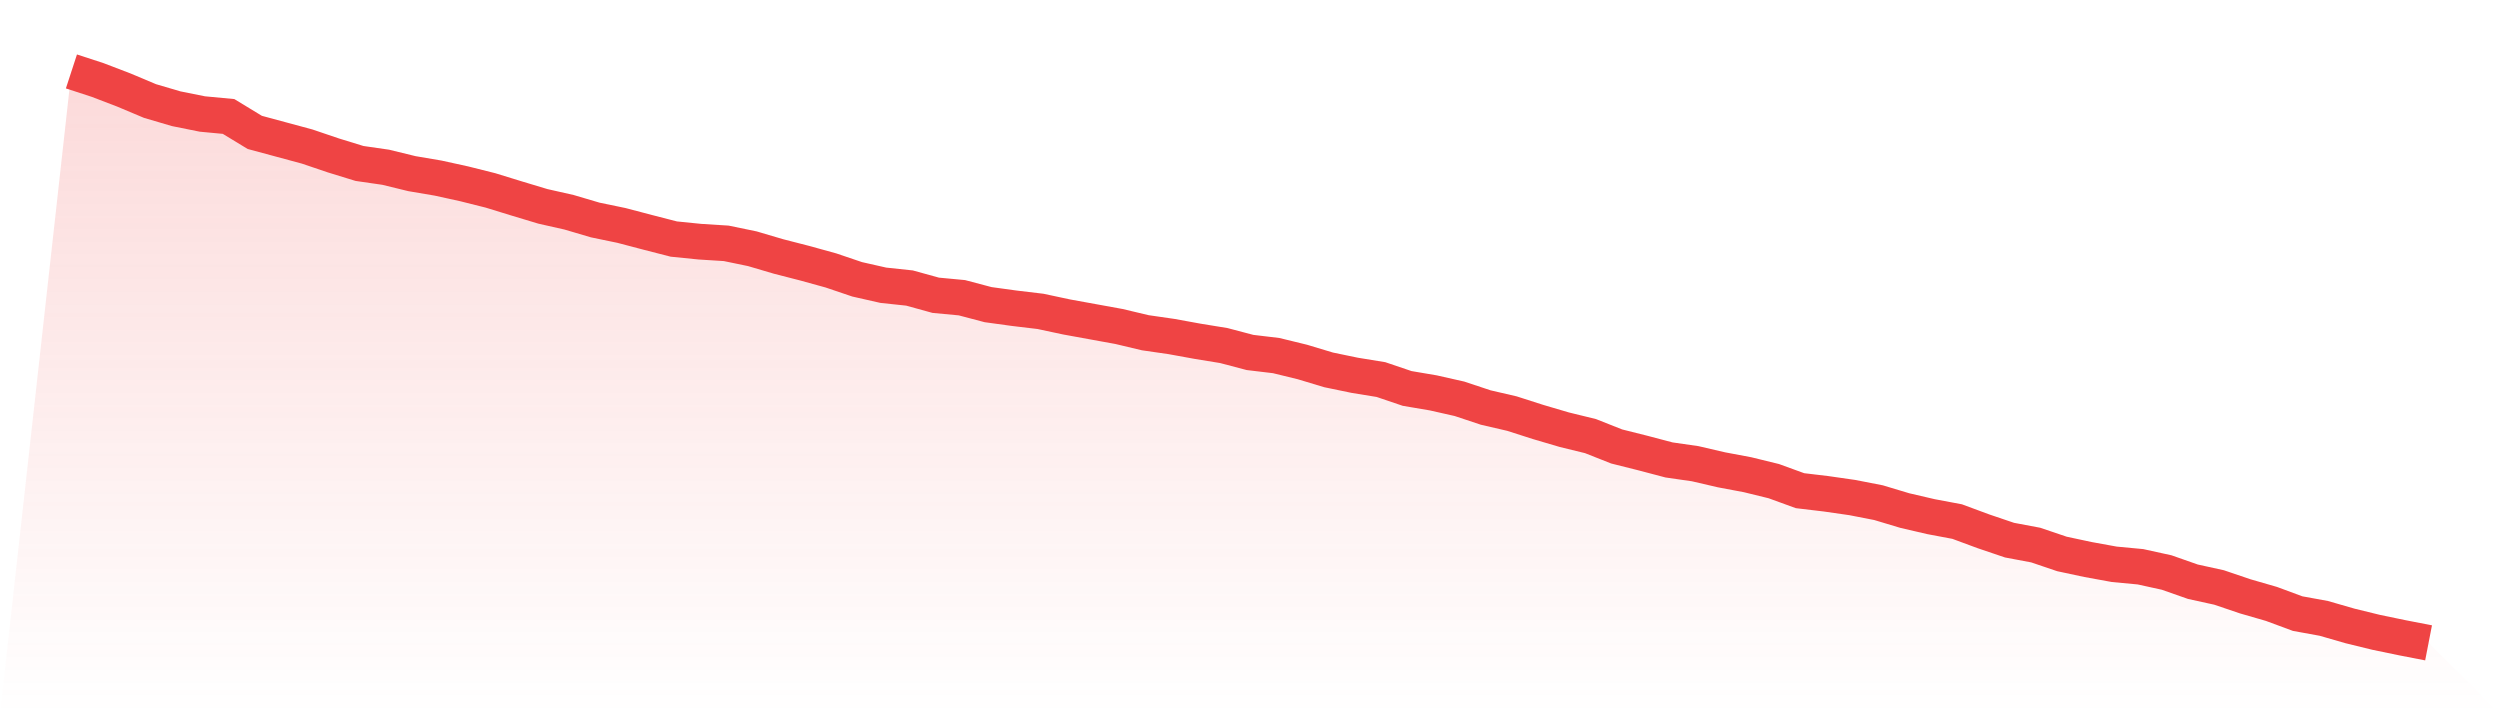
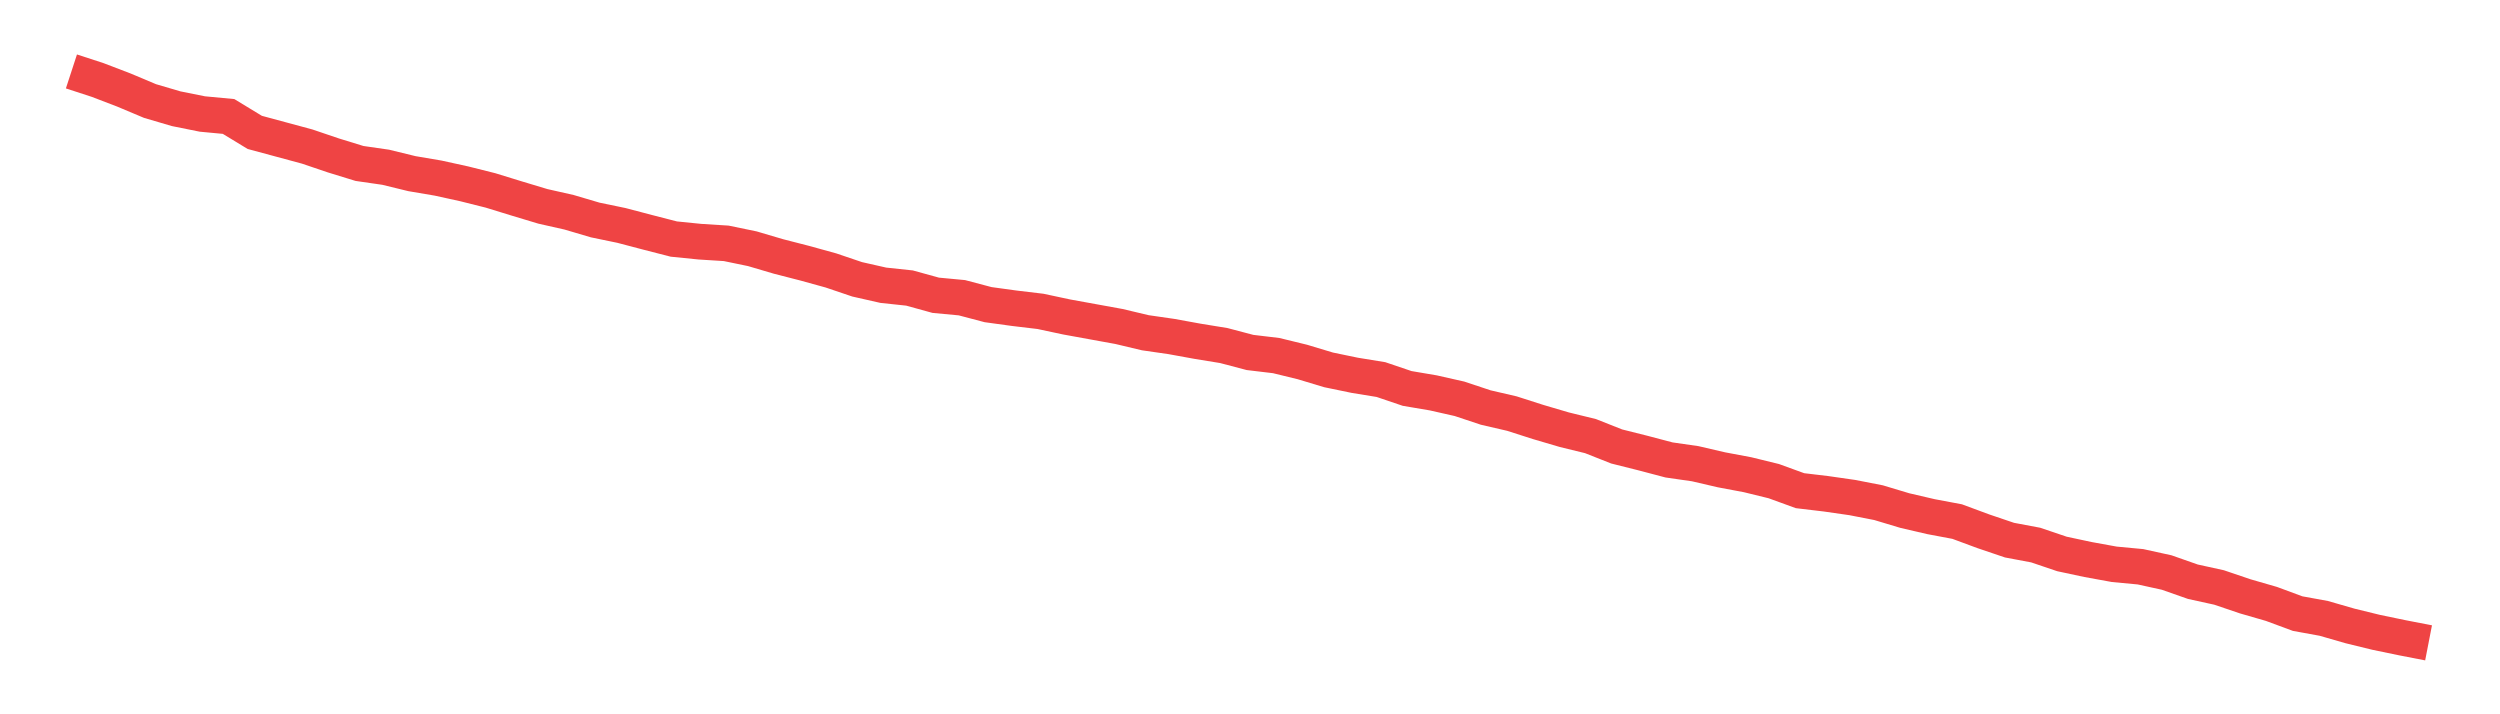
<svg xmlns="http://www.w3.org/2000/svg" viewBox="0 0 140 40">
  <defs>
    <linearGradient id="gradient" x1="0" x2="0" y1="0" y2="1">
      <stop offset="0%" stop-color="#ef4444" stop-opacity="0.2" />
      <stop offset="100%" stop-color="#ef4444" stop-opacity="0" />
    </linearGradient>
  </defs>
-   <path d="M4,4 L4,4 L5.467,4.479 L6.933,5.04 L8.4,5.657 L9.867,6.089 L11.333,6.384 L12.8,6.522 L14.267,7.414 L15.733,7.81 L17.2,8.206 L18.667,8.703 L20.133,9.154 L21.6,9.366 L23.067,9.724 L24.533,9.973 L26,10.295 L27.467,10.663 L28.933,11.114 L30.4,11.556 L31.867,11.887 L33.333,12.32 L34.8,12.624 L36.267,13.01 L37.733,13.387 L39.2,13.535 L40.667,13.627 L42.133,13.93 L43.6,14.363 L45.067,14.74 L46.533,15.145 L48,15.642 L49.467,15.974 L50.933,16.13 L52.4,16.535 L53.867,16.673 L55.333,17.06 L56.8,17.262 L58.267,17.437 L59.733,17.75 L61.2,18.017 L62.667,18.284 L64.133,18.633 L65.6,18.845 L67.067,19.112 L68.533,19.351 L70,19.738 L71.467,19.913 L72.933,20.271 L74.4,20.713 L75.867,21.017 L77.333,21.256 L78.8,21.753 L80.267,22.002 L81.733,22.333 L83.2,22.821 L84.667,23.161 L86.133,23.631 L87.6,24.063 L89.067,24.422 L90.533,25.002 L92,25.37 L93.467,25.757 L94.933,25.968 L96.4,26.309 L97.867,26.585 L99.333,26.944 L100.8,27.478 L102.267,27.653 L103.733,27.864 L105.2,28.15 L106.667,28.591 L108.133,28.932 L109.6,29.208 L111.067,29.751 L112.533,30.248 L114,30.524 L115.467,31.021 L116.933,31.334 L118.4,31.601 L119.867,31.739 L121.333,32.061 L122.8,32.576 L124.267,32.898 L125.733,33.395 L127.2,33.819 L128.667,34.362 L130.133,34.629 L131.6,35.052 L133.067,35.411 L134.533,35.715 L136,36 L140,40 L0,40 z" fill="url(#gradient)" />
  <path d="M4,4 L4,4 L5.467,4.479 L6.933,5.04 L8.4,5.657 L9.867,6.089 L11.333,6.384 L12.8,6.522 L14.267,7.414 L15.733,7.81 L17.2,8.206 L18.667,8.703 L20.133,9.154 L21.6,9.366 L23.067,9.724 L24.533,9.973 L26,10.295 L27.467,10.663 L28.933,11.114 L30.4,11.556 L31.867,11.887 L33.333,12.32 L34.8,12.624 L36.267,13.01 L37.733,13.387 L39.2,13.535 L40.667,13.627 L42.133,13.93 L43.6,14.363 L45.067,14.74 L46.533,15.145 L48,15.642 L49.467,15.974 L50.933,16.13 L52.4,16.535 L53.867,16.673 L55.333,17.06 L56.8,17.262 L58.267,17.437 L59.733,17.75 L61.2,18.017 L62.667,18.284 L64.133,18.633 L65.6,18.845 L67.067,19.112 L68.533,19.351 L70,19.738 L71.467,19.913 L72.933,20.271 L74.4,20.713 L75.867,21.017 L77.333,21.256 L78.8,21.753 L80.267,22.002 L81.733,22.333 L83.2,22.821 L84.667,23.161 L86.133,23.631 L87.6,24.063 L89.067,24.422 L90.533,25.002 L92,25.37 L93.467,25.757 L94.933,25.968 L96.4,26.309 L97.867,26.585 L99.333,26.944 L100.8,27.478 L102.267,27.653 L103.733,27.864 L105.2,28.15 L106.667,28.591 L108.133,28.932 L109.6,29.208 L111.067,29.751 L112.533,30.248 L114,30.524 L115.467,31.021 L116.933,31.334 L118.4,31.601 L119.867,31.739 L121.333,32.061 L122.8,32.576 L124.267,32.898 L125.733,33.395 L127.2,33.819 L128.667,34.362 L130.133,34.629 L131.6,35.052 L133.067,35.411 L134.533,35.715 L136,36" fill="none" stroke="#ef4444" stroke-width="2" />
</svg>